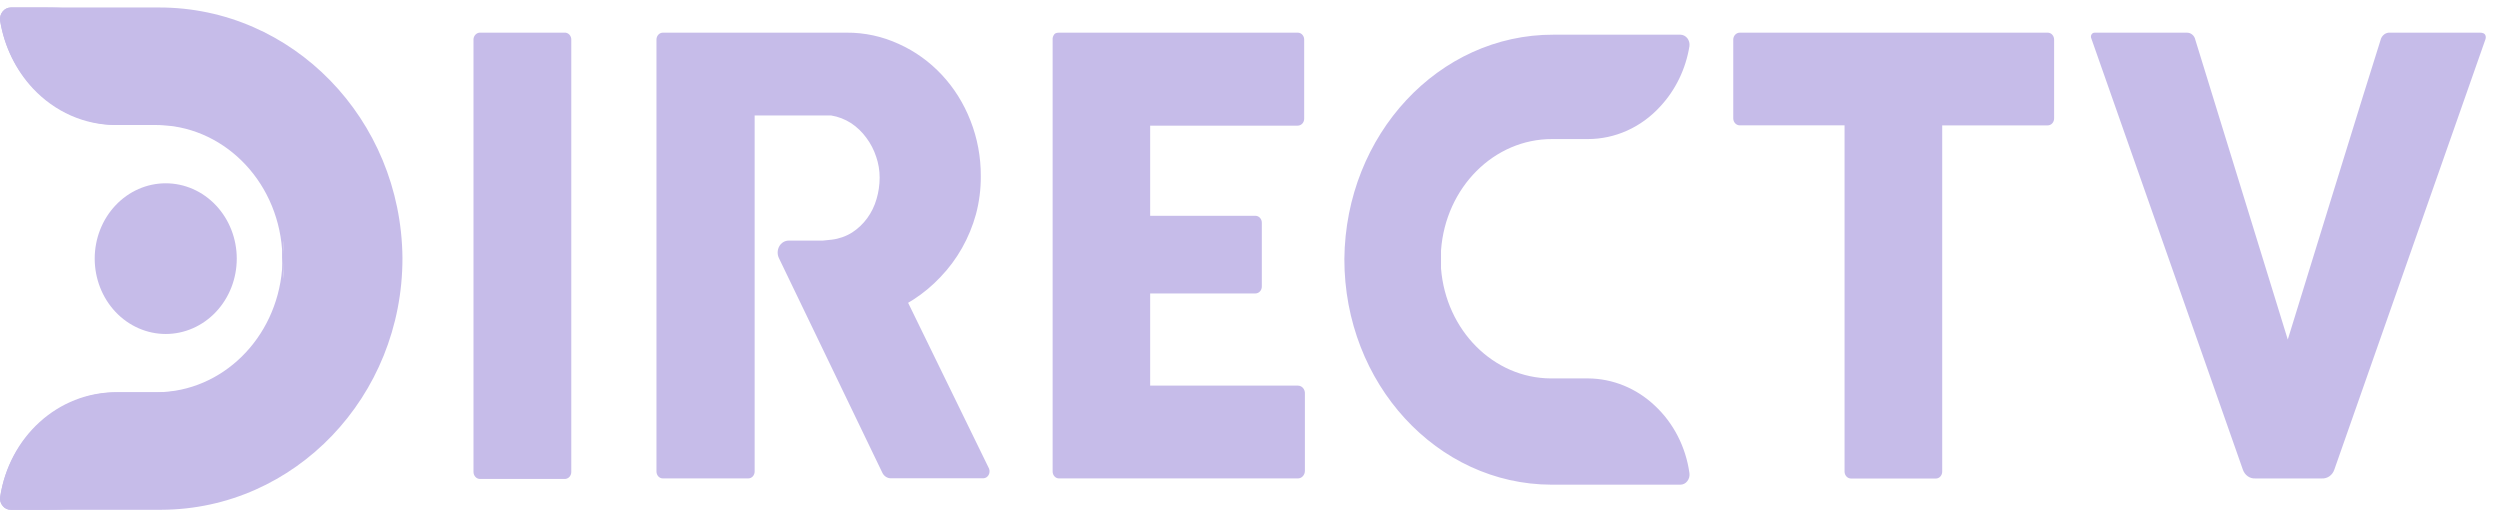
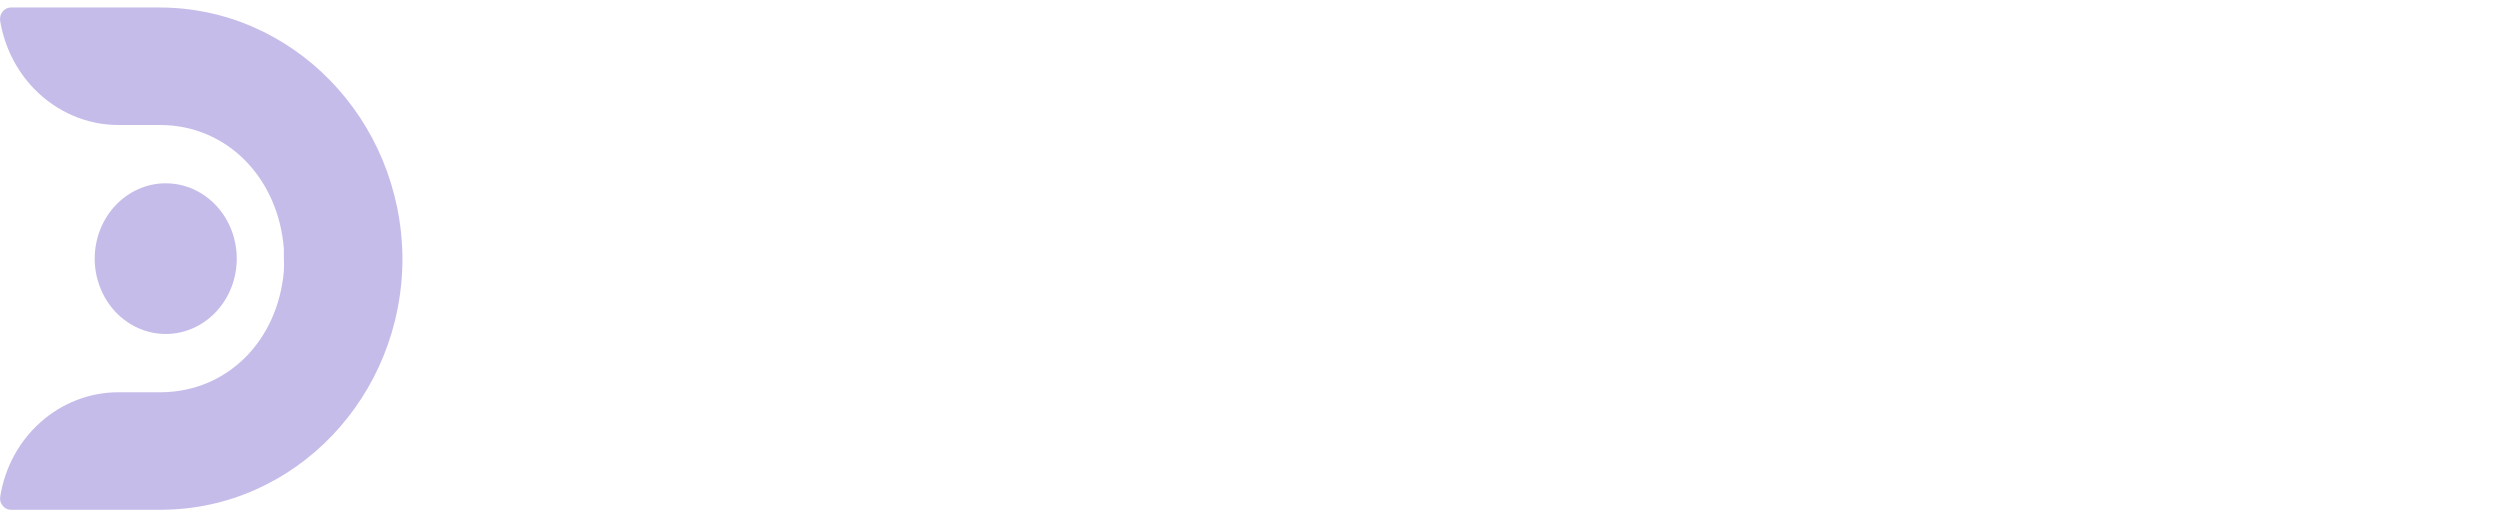
<svg xmlns="http://www.w3.org/2000/svg" width="169" height="35" viewBox="0 0 169 35" fill="none">
  <path d="M27.206 17.433C27.222 26.808 19.932 34.427 10.914 34.461H0.741C0.636 34.463 0.532 34.44 0.437 34.395C0.341 34.349 0.256 34.281 0.189 34.196C0.117 34.116 0.064 34.019 0.033 33.913C0.003 33.806 -0.004 33.694 0.013 33.585C0.65 29.514 4.03 26.523 7.995 26.517H10.908C15.413 26.47 18.782 22.998 19.188 18.333C19.204 18.056 19.204 17.709 19.188 17.433V16.828C18.83 12.071 15.374 8.435 10.786 8.45H8.002C5.864 8.451 3.81 7.564 2.282 5.978C1.096 4.746 0.302 3.152 0.011 1.418C-0.008 1.303 -0.002 1.185 0.028 1.073C0.059 0.961 0.113 0.858 0.187 0.771C0.256 0.687 0.34 0.62 0.436 0.575C0.531 0.529 0.635 0.506 0.739 0.506H10.749C19.774 0.496 27.12 8.051 27.206 17.433Z" fill="#C6BCE9" />
-   <path d="M19.204 17.433C19.216 19.665 18.811 21.877 18.012 23.942C17.213 26.007 16.037 27.883 14.55 29.463C13.08 31.05 11.325 32.31 9.389 33.168C7.453 34.027 5.375 34.466 3.277 34.461H0.712C0.609 34.463 0.507 34.44 0.414 34.394C0.32 34.348 0.238 34.281 0.173 34.196C0.104 34.114 0.054 34.016 0.026 33.91C-0.002 33.804 -0.007 33.693 0.011 33.585C0.306 31.619 1.251 29.828 2.677 28.533C4.103 27.238 5.917 26.524 7.794 26.517H10.634C15.027 26.472 18.671 22.884 19.068 18.217C19.083 17.941 19.083 17.665 19.068 17.389V16.859C18.716 12.102 14.987 8.435 10.514 8.45H7.803C6.766 8.449 5.738 8.23 4.781 7.806C3.823 7.381 2.955 6.76 2.224 5.978C1.063 4.735 0.29 3.143 0.011 1.418C-0.007 1.308 -0.003 1.194 0.024 1.085C0.051 0.977 0.1 0.876 0.168 0.789C0.235 0.702 0.319 0.632 0.415 0.584C0.51 0.535 0.614 0.508 0.72 0.506H3.124C11.938 0.476 19.119 8.038 19.204 17.433Z" fill="#C6BCE9" />
-   <path d="M111.858 27.414C110.62 26.246 109.024 25.595 107.368 25.581H104.834C100.965 25.562 97.745 22.338 97.413 18.146V16.925C97.722 12.664 101.003 9.384 104.935 9.401H107.334C108.248 9.402 109.153 9.208 109.994 8.829C110.835 8.451 111.596 7.896 112.231 7.199C113.267 6.087 113.956 4.665 114.206 3.125C114.219 3.028 114.213 2.93 114.189 2.837C114.164 2.743 114.121 2.656 114.062 2.581C114.004 2.508 113.932 2.449 113.85 2.408C113.769 2.367 113.68 2.346 113.59 2.345H105.012C97.268 2.325 90.957 9.097 90.879 17.513C90.874 25.923 97.138 32.748 104.877 32.764H113.598C113.687 32.764 113.775 32.742 113.855 32.701C113.936 32.66 114.006 32.6 114.062 32.526C114.121 32.451 114.164 32.364 114.189 32.271C114.213 32.177 114.219 32.079 114.206 31.983C113.96 30.212 113.128 28.592 111.858 27.414ZM167.655 2.208H161.593C161.444 2.192 161.295 2.234 161.173 2.325C161.051 2.416 160.964 2.55 160.927 2.703C160.404 4.291 154.654 22.954 154.654 22.954L148.406 2.697C148.378 2.553 148.302 2.424 148.192 2.335C148.082 2.245 147.946 2.201 147.807 2.209H141.611C141.567 2.206 141.523 2.215 141.484 2.236C141.445 2.257 141.412 2.289 141.388 2.328C141.364 2.367 141.35 2.413 141.347 2.459C141.344 2.506 141.353 2.553 141.372 2.595L151.614 31.738C151.743 32.12 152.085 32.366 152.458 32.343H156.958C157.142 32.353 157.324 32.3 157.476 32.191C157.629 32.082 157.743 31.923 157.803 31.738L168.018 2.651C168.018 2.651 168.17 2.209 167.655 2.209V2.208ZM32.008 2.722V31.901C32.008 32.164 32.206 32.378 32.448 32.378H38.181C38.297 32.378 38.409 32.327 38.491 32.239C38.574 32.148 38.62 32.027 38.619 31.901V2.722C38.625 2.653 38.616 2.583 38.594 2.517C38.572 2.452 38.537 2.392 38.491 2.342C38.446 2.293 38.39 2.256 38.329 2.232C38.269 2.209 38.203 2.201 38.139 2.208H32.407C32.29 2.221 32.183 2.283 32.109 2.379C32.035 2.475 31.998 2.598 32.008 2.722ZM138.427 2.208H117.607C117.49 2.21 117.379 2.26 117.297 2.347C117.215 2.435 117.169 2.553 117.168 2.676V7.999C117.168 8.262 117.365 8.474 117.608 8.474H124.692V31.874C124.692 32.137 124.888 32.349 125.13 32.349H130.863C130.92 32.35 130.977 32.337 131.03 32.313C131.083 32.289 131.13 32.254 131.17 32.21C131.251 32.12 131.295 31.999 131.293 31.874V8.476H138.427C138.543 8.476 138.653 8.425 138.735 8.335C138.816 8.244 138.86 8.124 138.858 7.999V2.685C138.86 2.56 138.816 2.439 138.735 2.349C138.695 2.304 138.648 2.269 138.595 2.245C138.542 2.221 138.485 2.208 138.427 2.208ZM87.73 8.493C87.787 8.492 87.844 8.48 87.896 8.456C87.949 8.432 87.997 8.398 88.037 8.355C88.077 8.311 88.109 8.26 88.13 8.203C88.151 8.147 88.162 8.087 88.162 8.026V2.722C88.167 2.657 88.16 2.591 88.141 2.529C88.122 2.467 88.091 2.409 88.05 2.361C88.01 2.312 87.96 2.274 87.905 2.248C87.85 2.221 87.79 2.208 87.73 2.208H71.58C71.359 2.208 71.292 2.291 71.266 2.327C71.224 2.379 71.193 2.441 71.174 2.507C71.156 2.574 71.15 2.643 71.158 2.712V31.874C71.158 32.132 71.35 32.341 71.588 32.341H87.73C87.858 32.344 87.982 32.29 88.072 32.191C88.117 32.142 88.153 32.084 88.177 32.02C88.201 31.955 88.212 31.887 88.211 31.818V26.618C88.216 26.547 88.207 26.476 88.185 26.409C88.163 26.341 88.129 26.28 88.083 26.227C88.038 26.176 87.984 26.135 87.923 26.108C87.863 26.08 87.797 26.067 87.731 26.068H77.751V19.837H84.868C84.925 19.836 84.982 19.824 85.035 19.8C85.087 19.776 85.135 19.741 85.175 19.698C85.215 19.654 85.246 19.603 85.268 19.546C85.289 19.49 85.299 19.429 85.299 19.369V15.056C85.299 14.995 85.289 14.935 85.268 14.878C85.246 14.822 85.215 14.77 85.174 14.726C85.134 14.683 85.086 14.648 85.034 14.624C84.981 14.601 84.924 14.588 84.866 14.588H77.751V8.493H87.73ZM66.861 31.68L61.389 20.469L61.752 20.248C62.416 19.82 63.029 19.309 63.577 18.725C64.705 17.553 65.53 16.093 65.974 14.486C66.197 13.65 66.307 12.784 66.302 11.915C66.31 10.624 66.072 9.345 65.603 8.153C64.697 5.822 62.962 3.963 60.773 2.979C59.655 2.461 58.447 2.198 57.227 2.208H44.808C44.75 2.208 44.693 2.221 44.64 2.245C44.588 2.269 44.54 2.304 44.5 2.349C44.419 2.439 44.375 2.56 44.377 2.685V31.864C44.375 31.989 44.419 32.111 44.5 32.202C44.58 32.292 44.693 32.341 44.808 32.341H50.583C50.641 32.34 50.697 32.328 50.75 32.304C50.803 32.28 50.851 32.245 50.891 32.202C50.972 32.111 51.017 31.989 51.014 31.864V7.807H56.19C56.666 7.883 57.124 8.062 57.54 8.328C57.934 8.591 58.283 8.926 58.569 9.32C58.854 9.702 59.077 10.133 59.229 10.595C59.385 11.046 59.465 11.525 59.464 12.007C59.464 12.499 59.393 12.99 59.253 13.457C58.985 14.399 58.398 15.204 57.606 15.715C57.184 15.978 56.715 16.143 56.23 16.201L55.615 16.265H53.309C53.181 16.266 53.056 16.303 52.946 16.37C52.835 16.438 52.743 16.535 52.678 16.652C52.612 16.771 52.575 16.905 52.57 17.042C52.566 17.18 52.593 17.317 52.651 17.44L59.642 31.947C59.694 32.061 59.776 32.158 59.877 32.226C59.979 32.294 60.096 32.331 60.216 32.332H66.48C66.55 32.329 66.618 32.308 66.679 32.27C66.74 32.232 66.79 32.179 66.827 32.115C66.865 32.05 66.887 31.977 66.892 31.902C66.898 31.826 66.888 31.75 66.861 31.68Z" fill="#C6BCE9" />
  <path d="M6.402 17.484C6.402 18.153 6.527 18.815 6.768 19.433C7.009 20.051 7.363 20.612 7.809 21.085C8.254 21.558 8.784 21.933 9.366 22.189C9.949 22.445 10.573 22.577 11.203 22.577C11.834 22.577 12.458 22.445 13.041 22.189C13.623 21.933 14.152 21.558 14.598 21.085C15.044 20.612 15.398 20.051 15.639 19.433C15.88 18.815 16.005 18.153 16.005 17.484C16.005 16.133 15.499 14.838 14.598 13.882C13.698 12.927 12.477 12.391 11.203 12.391C9.93 12.391 8.709 12.927 7.809 13.882C6.908 14.838 6.402 16.133 6.402 17.484Z" fill="#C6BCE9" />
</svg>